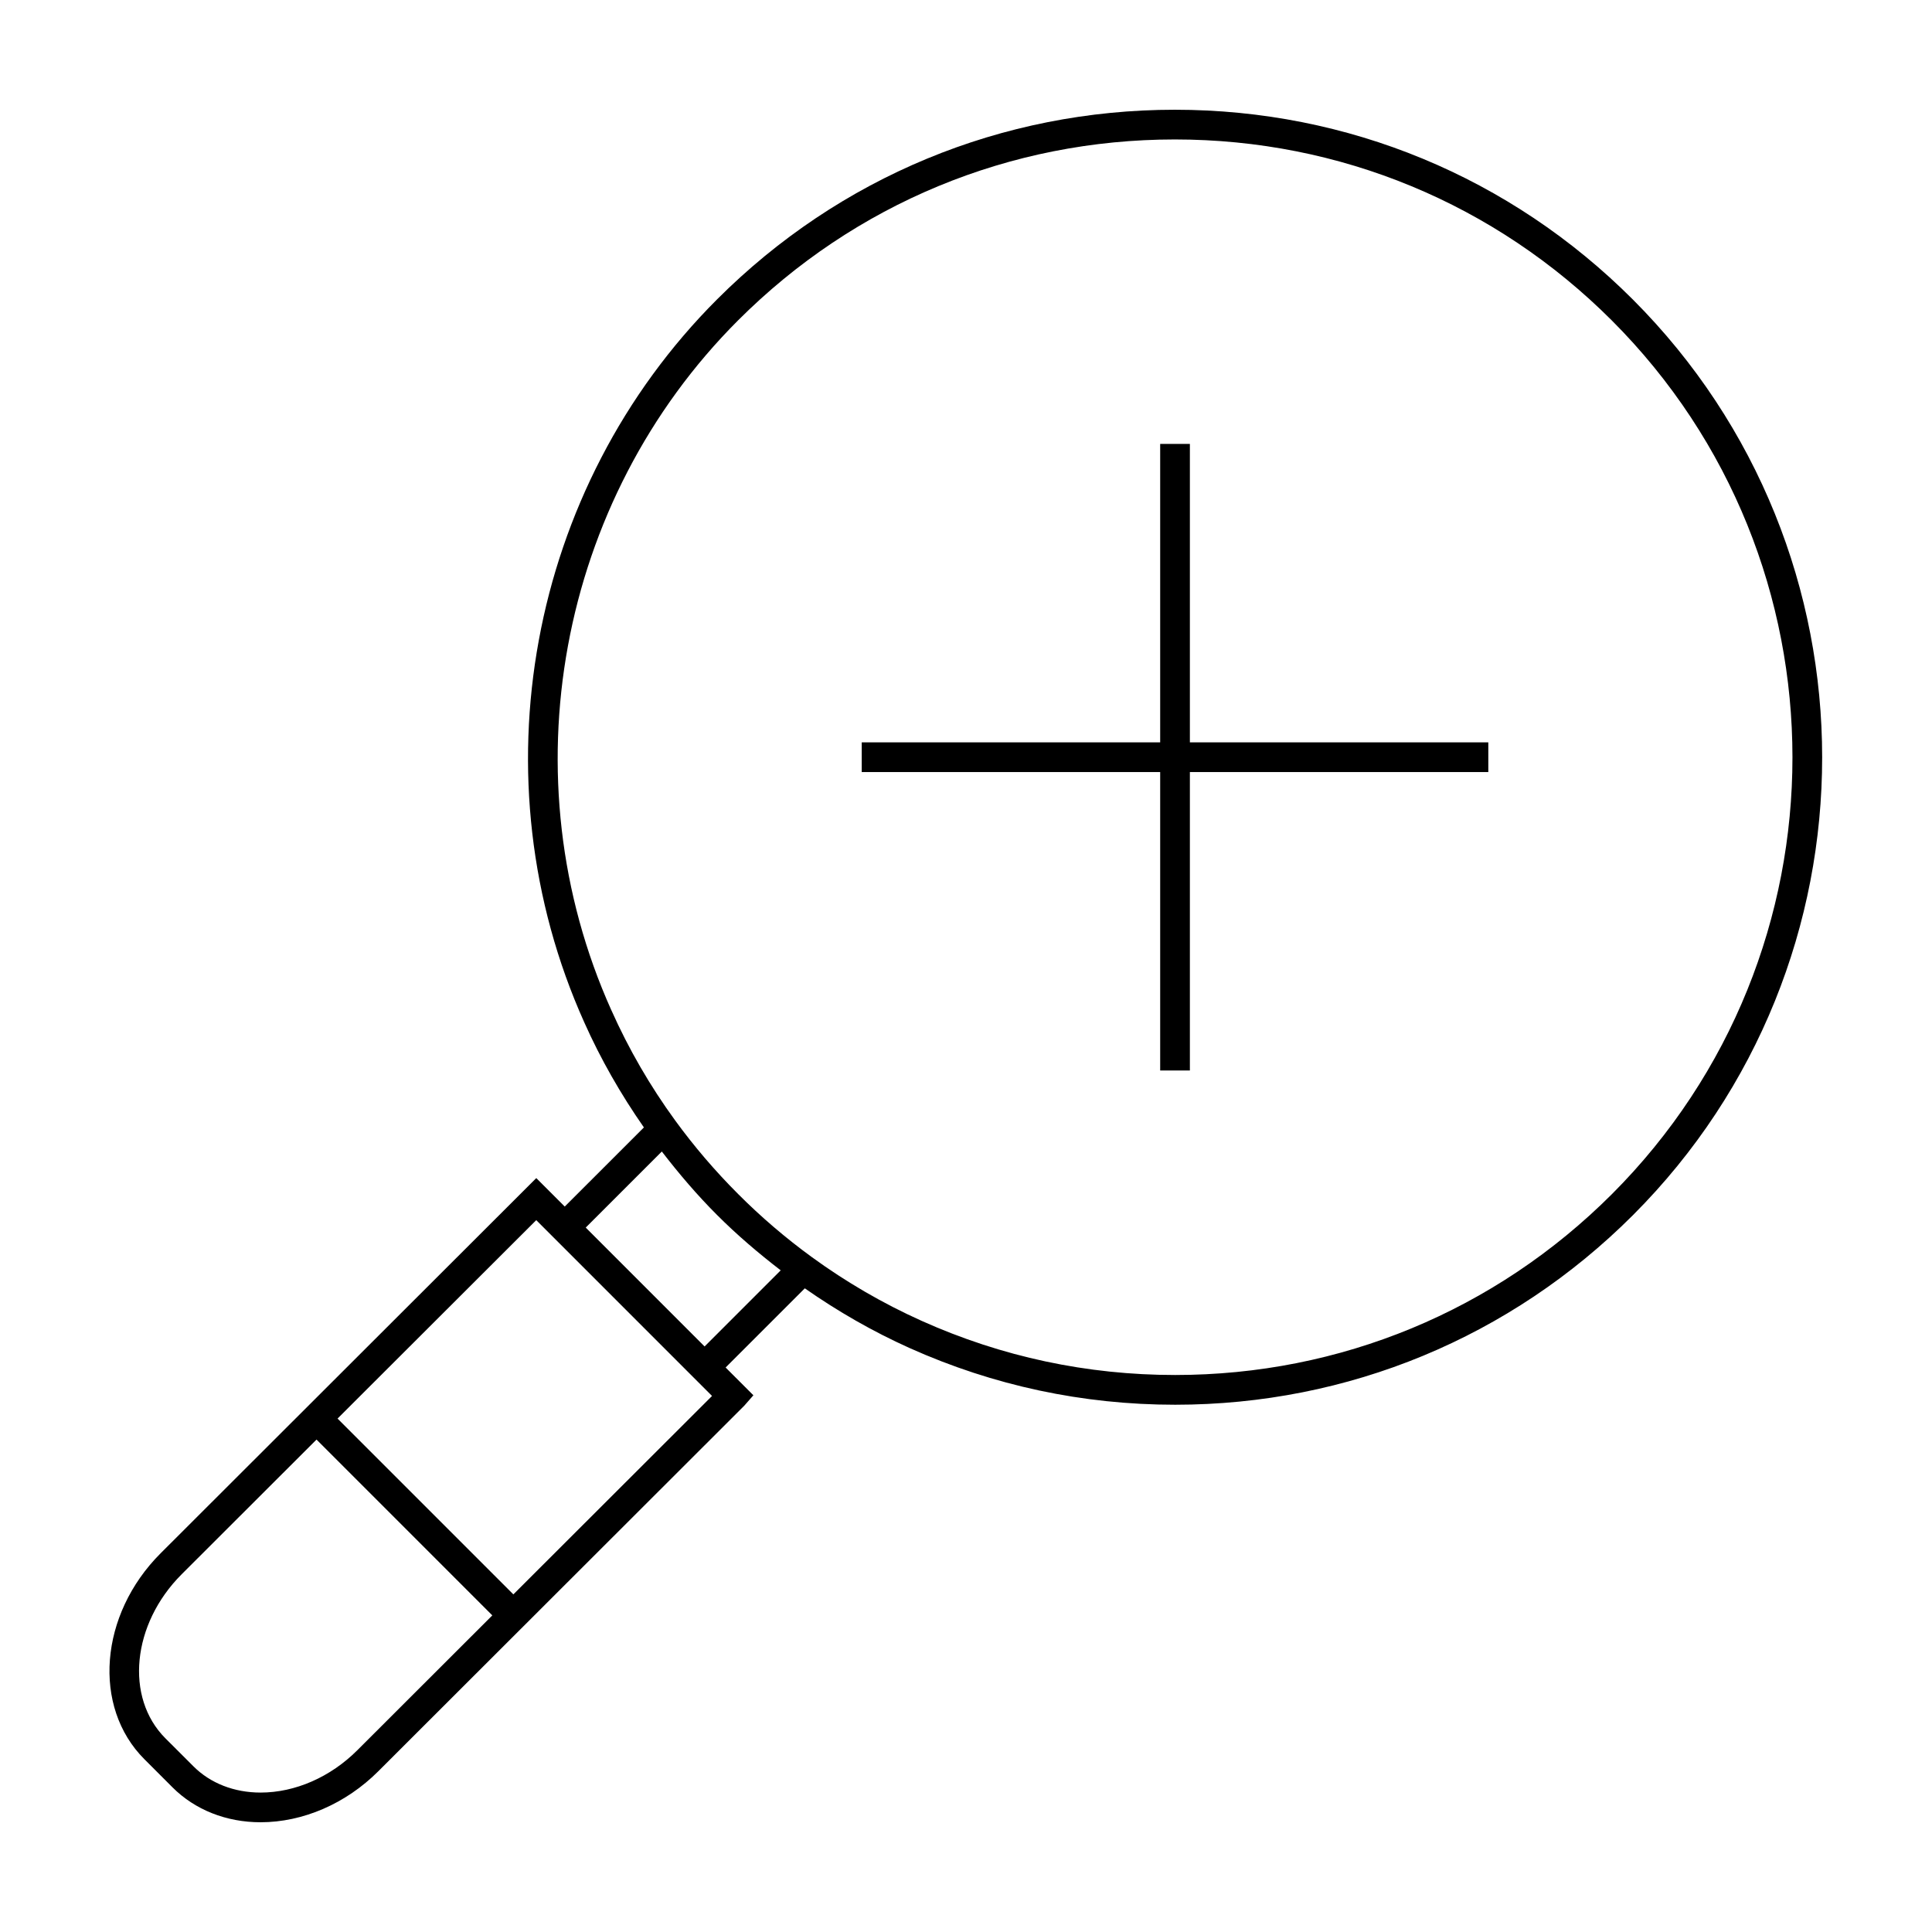
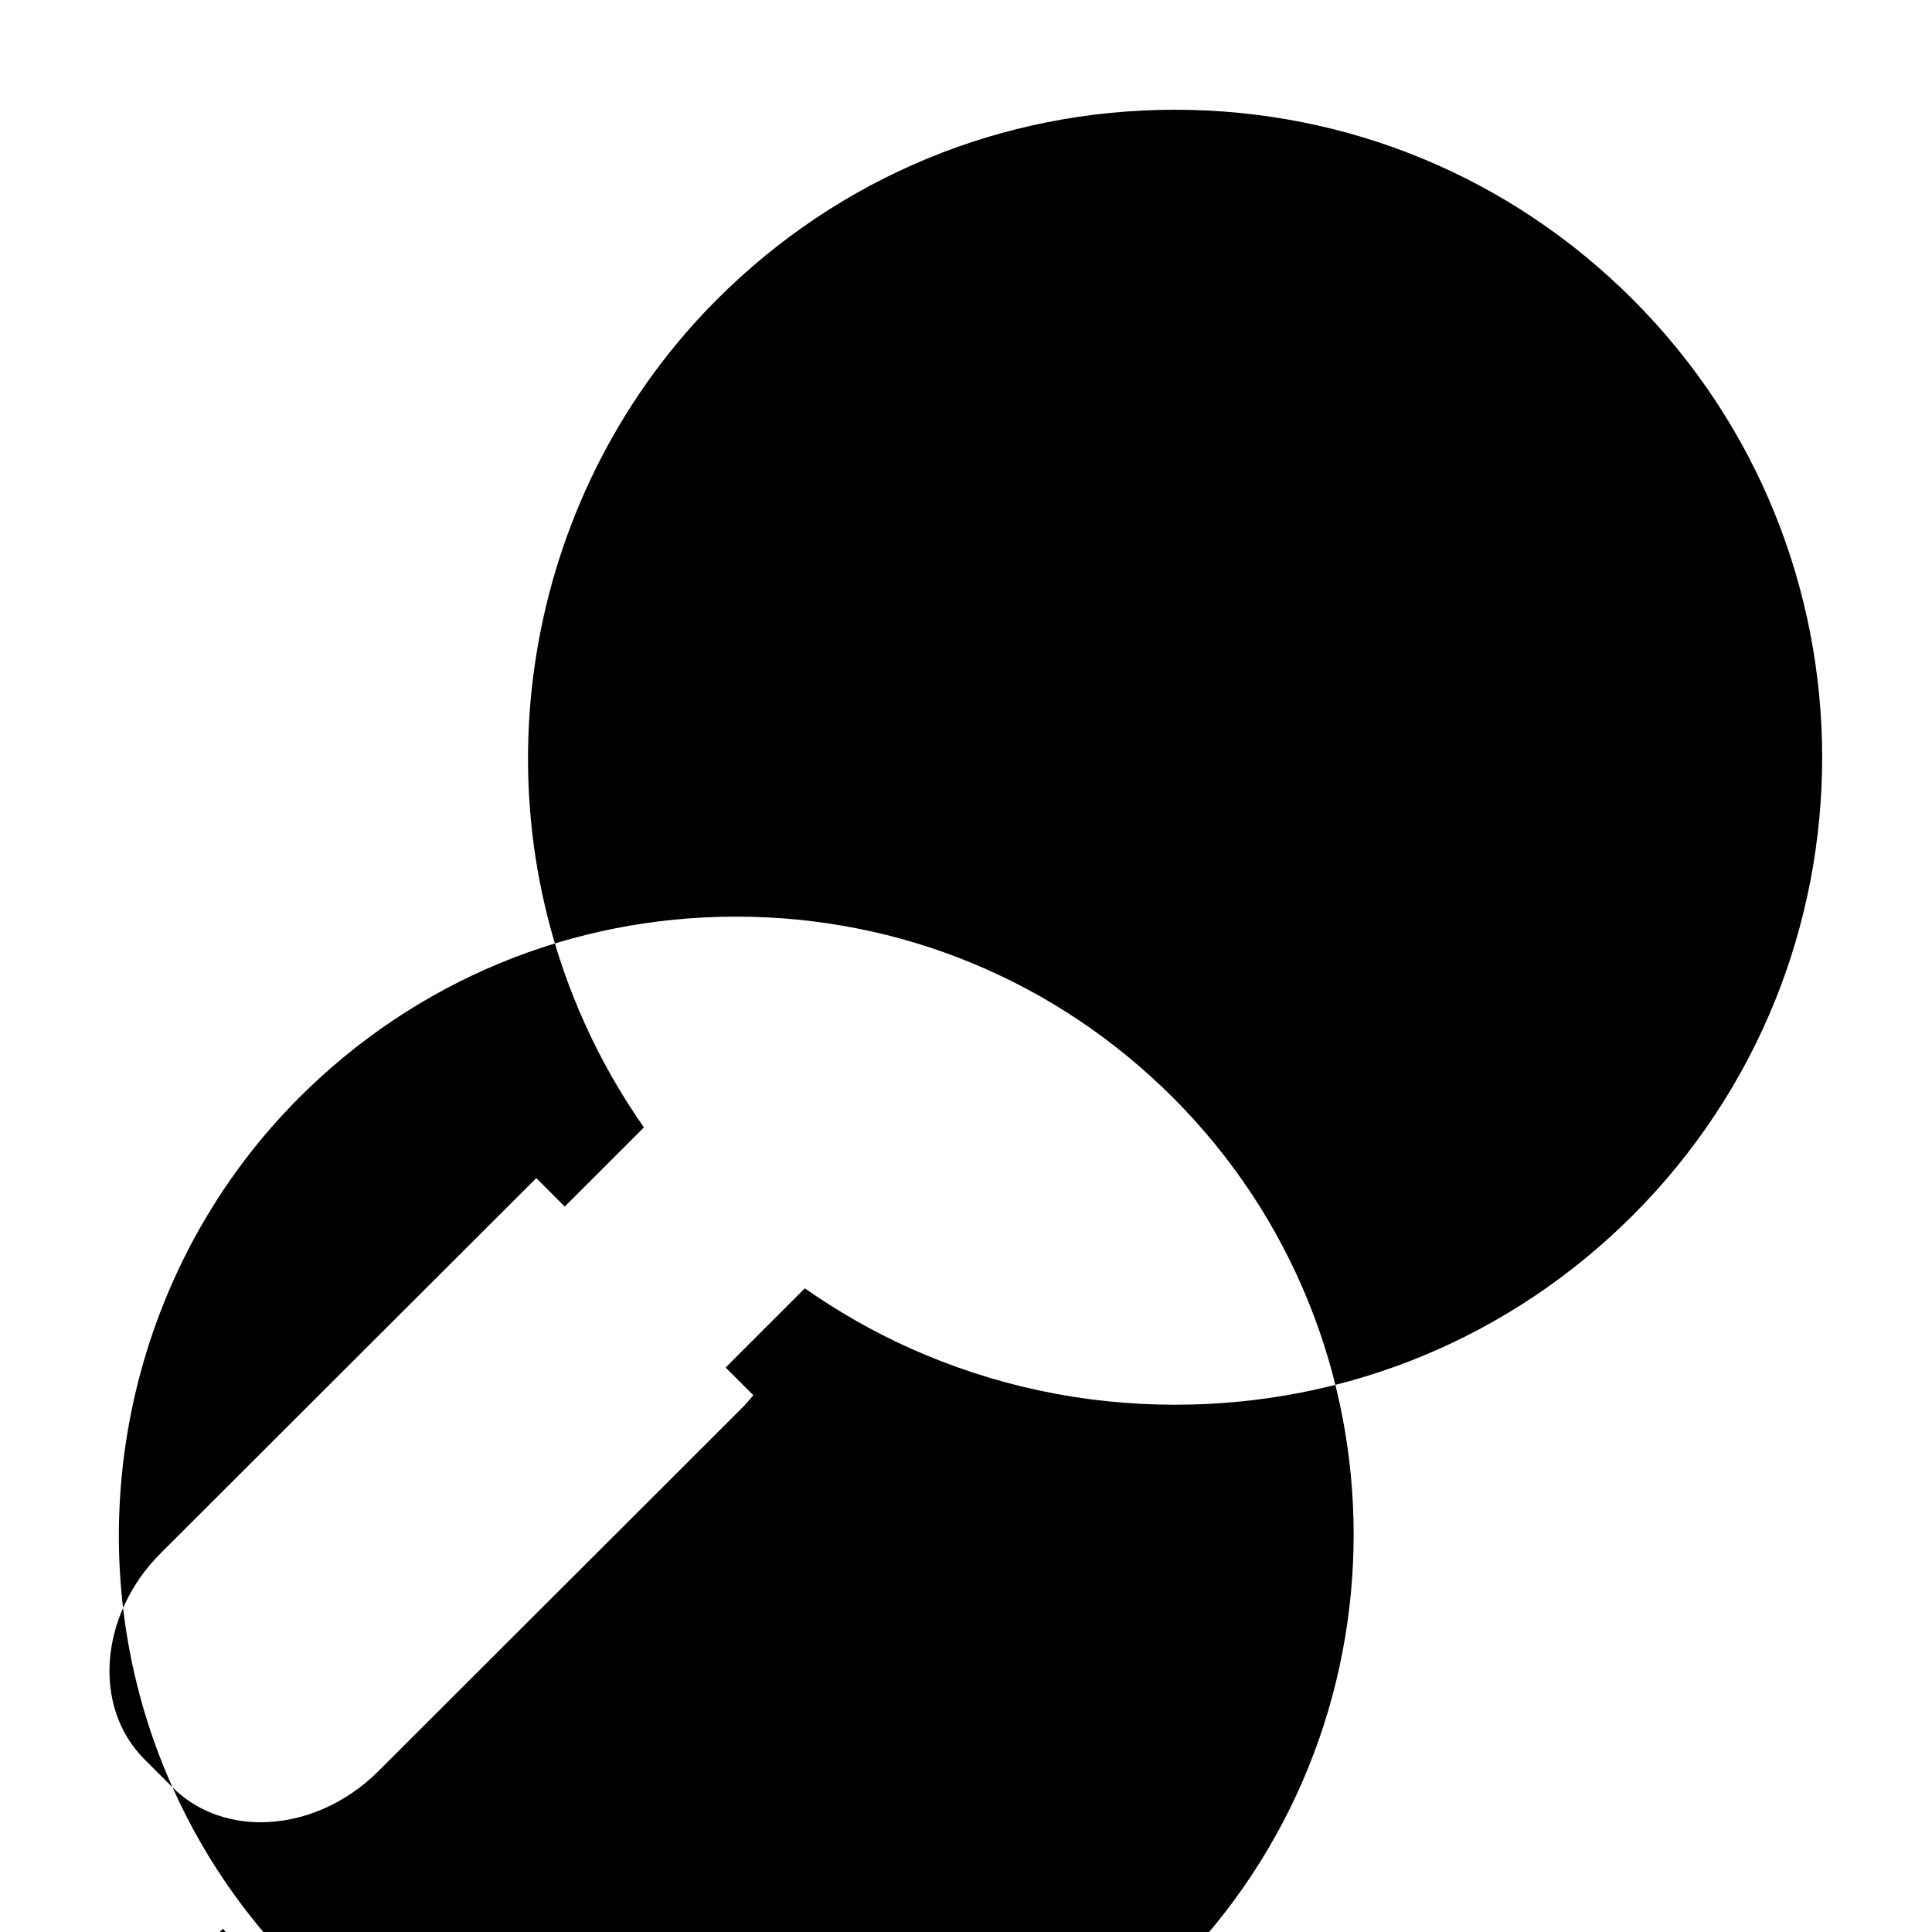
<svg xmlns="http://www.w3.org/2000/svg" fill="#000000" width="800px" height="800px" version="1.1" viewBox="144 144 512 512">
  <g>
-     <path d="m451.46 427.69h7.871v-79.086h79.086v-7.871h-79.086v-79.09h-7.871v79.09h-79.094v7.871h79.094z" />
-     <path d="m189.72 617.67c5.957 5.961 14.25 9.246 23.34 9.246 11.234 0 22.613-4.93 31.215-13.535l96.957-96.848 2.426-2.769-7.363-7.363 20.988-20.98c8.723 6.098 18.027 11.445 27.773 15.824 22.227 9.965 45.906 15.023 70.375 15.023 45.824 0 88.91-17.84 121.3-50.223 66.895-66.895 66.879-175.77-0.035-242.7-32.422-32.418-75.52-50.262-121.35-50.262-45.824 0-88.91 17.844-121.31 50.25-50.055 50.051-64.199 127.05-35.203 191.59 4.336 9.73 9.676 19.066 15.809 27.855l-20.977 20.973-7.543-7.543-99.566 99.441c-16.223 16.227-18.148 40.703-4.289 54.562zm116.29-205.96c-27.668-61.586-14.168-135.05 33.586-182.81 30.918-30.922 72.02-47.945 115.75-47.945 43.73 0 84.844 17.023 115.78 47.945 63.848 63.859 63.859 167.74 0.035 231.57-30.91 30.898-72.012 47.918-115.74 47.918-23.355 0-45.945-4.824-67.148-14.336-10.277-4.613-20.078-10.309-29.141-16.918-6.934-5.047-13.504-10.668-19.523-16.711-6.07-6.066-11.684-12.625-16.684-19.496-6.652-9.125-12.336-18.949-16.91-29.219zm13.379 37.449c4.523 5.871 9.371 11.562 14.641 16.824 5.242 5.254 10.949 10.113 16.867 14.672l-20.172 20.172-31.5-31.508zm-33.277 18.191 46.586 46.594-52.652 52.586-46.594-46.594zm-93.996 93.875 35.766-35.723 46.586 46.594-35.762 35.723c-7.137 7.137-16.488 11.23-25.652 11.23-6.992 0-13.305-2.465-17.773-6.938l-7.453-7.445c-10.785-10.805-8.859-30.285 4.289-43.441z" />
+     <path d="m189.72 617.67c5.957 5.961 14.25 9.246 23.34 9.246 11.234 0 22.613-4.93 31.215-13.535l96.957-96.848 2.426-2.769-7.363-7.363 20.988-20.98c8.723 6.098 18.027 11.445 27.773 15.824 22.227 9.965 45.906 15.023 70.375 15.023 45.824 0 88.91-17.84 121.3-50.223 66.895-66.895 66.879-175.77-0.035-242.7-32.422-32.418-75.52-50.262-121.35-50.262-45.824 0-88.91 17.844-121.31 50.25-50.055 50.051-64.199 127.05-35.203 191.59 4.336 9.73 9.676 19.066 15.809 27.855l-20.977 20.973-7.543-7.543-99.566 99.441c-16.223 16.227-18.148 40.703-4.289 54.562zc-27.668-61.586-14.168-135.05 33.586-182.81 30.918-30.922 72.02-47.945 115.75-47.945 43.73 0 84.844 17.023 115.78 47.945 63.848 63.859 63.859 167.74 0.035 231.57-30.91 30.898-72.012 47.918-115.74 47.918-23.355 0-45.945-4.824-67.148-14.336-10.277-4.613-20.078-10.309-29.141-16.918-6.934-5.047-13.504-10.668-19.523-16.711-6.07-6.066-11.684-12.625-16.684-19.496-6.652-9.125-12.336-18.949-16.91-29.219zm13.379 37.449c4.523 5.871 9.371 11.562 14.641 16.824 5.242 5.254 10.949 10.113 16.867 14.672l-20.172 20.172-31.5-31.508zm-33.277 18.191 46.586 46.594-52.652 52.586-46.594-46.594zm-93.996 93.875 35.766-35.723 46.586 46.594-35.762 35.723c-7.137 7.137-16.488 11.23-25.652 11.23-6.992 0-13.305-2.465-17.773-6.938l-7.453-7.445c-10.785-10.805-8.859-30.285 4.289-43.441z" />
  </g>
</svg>